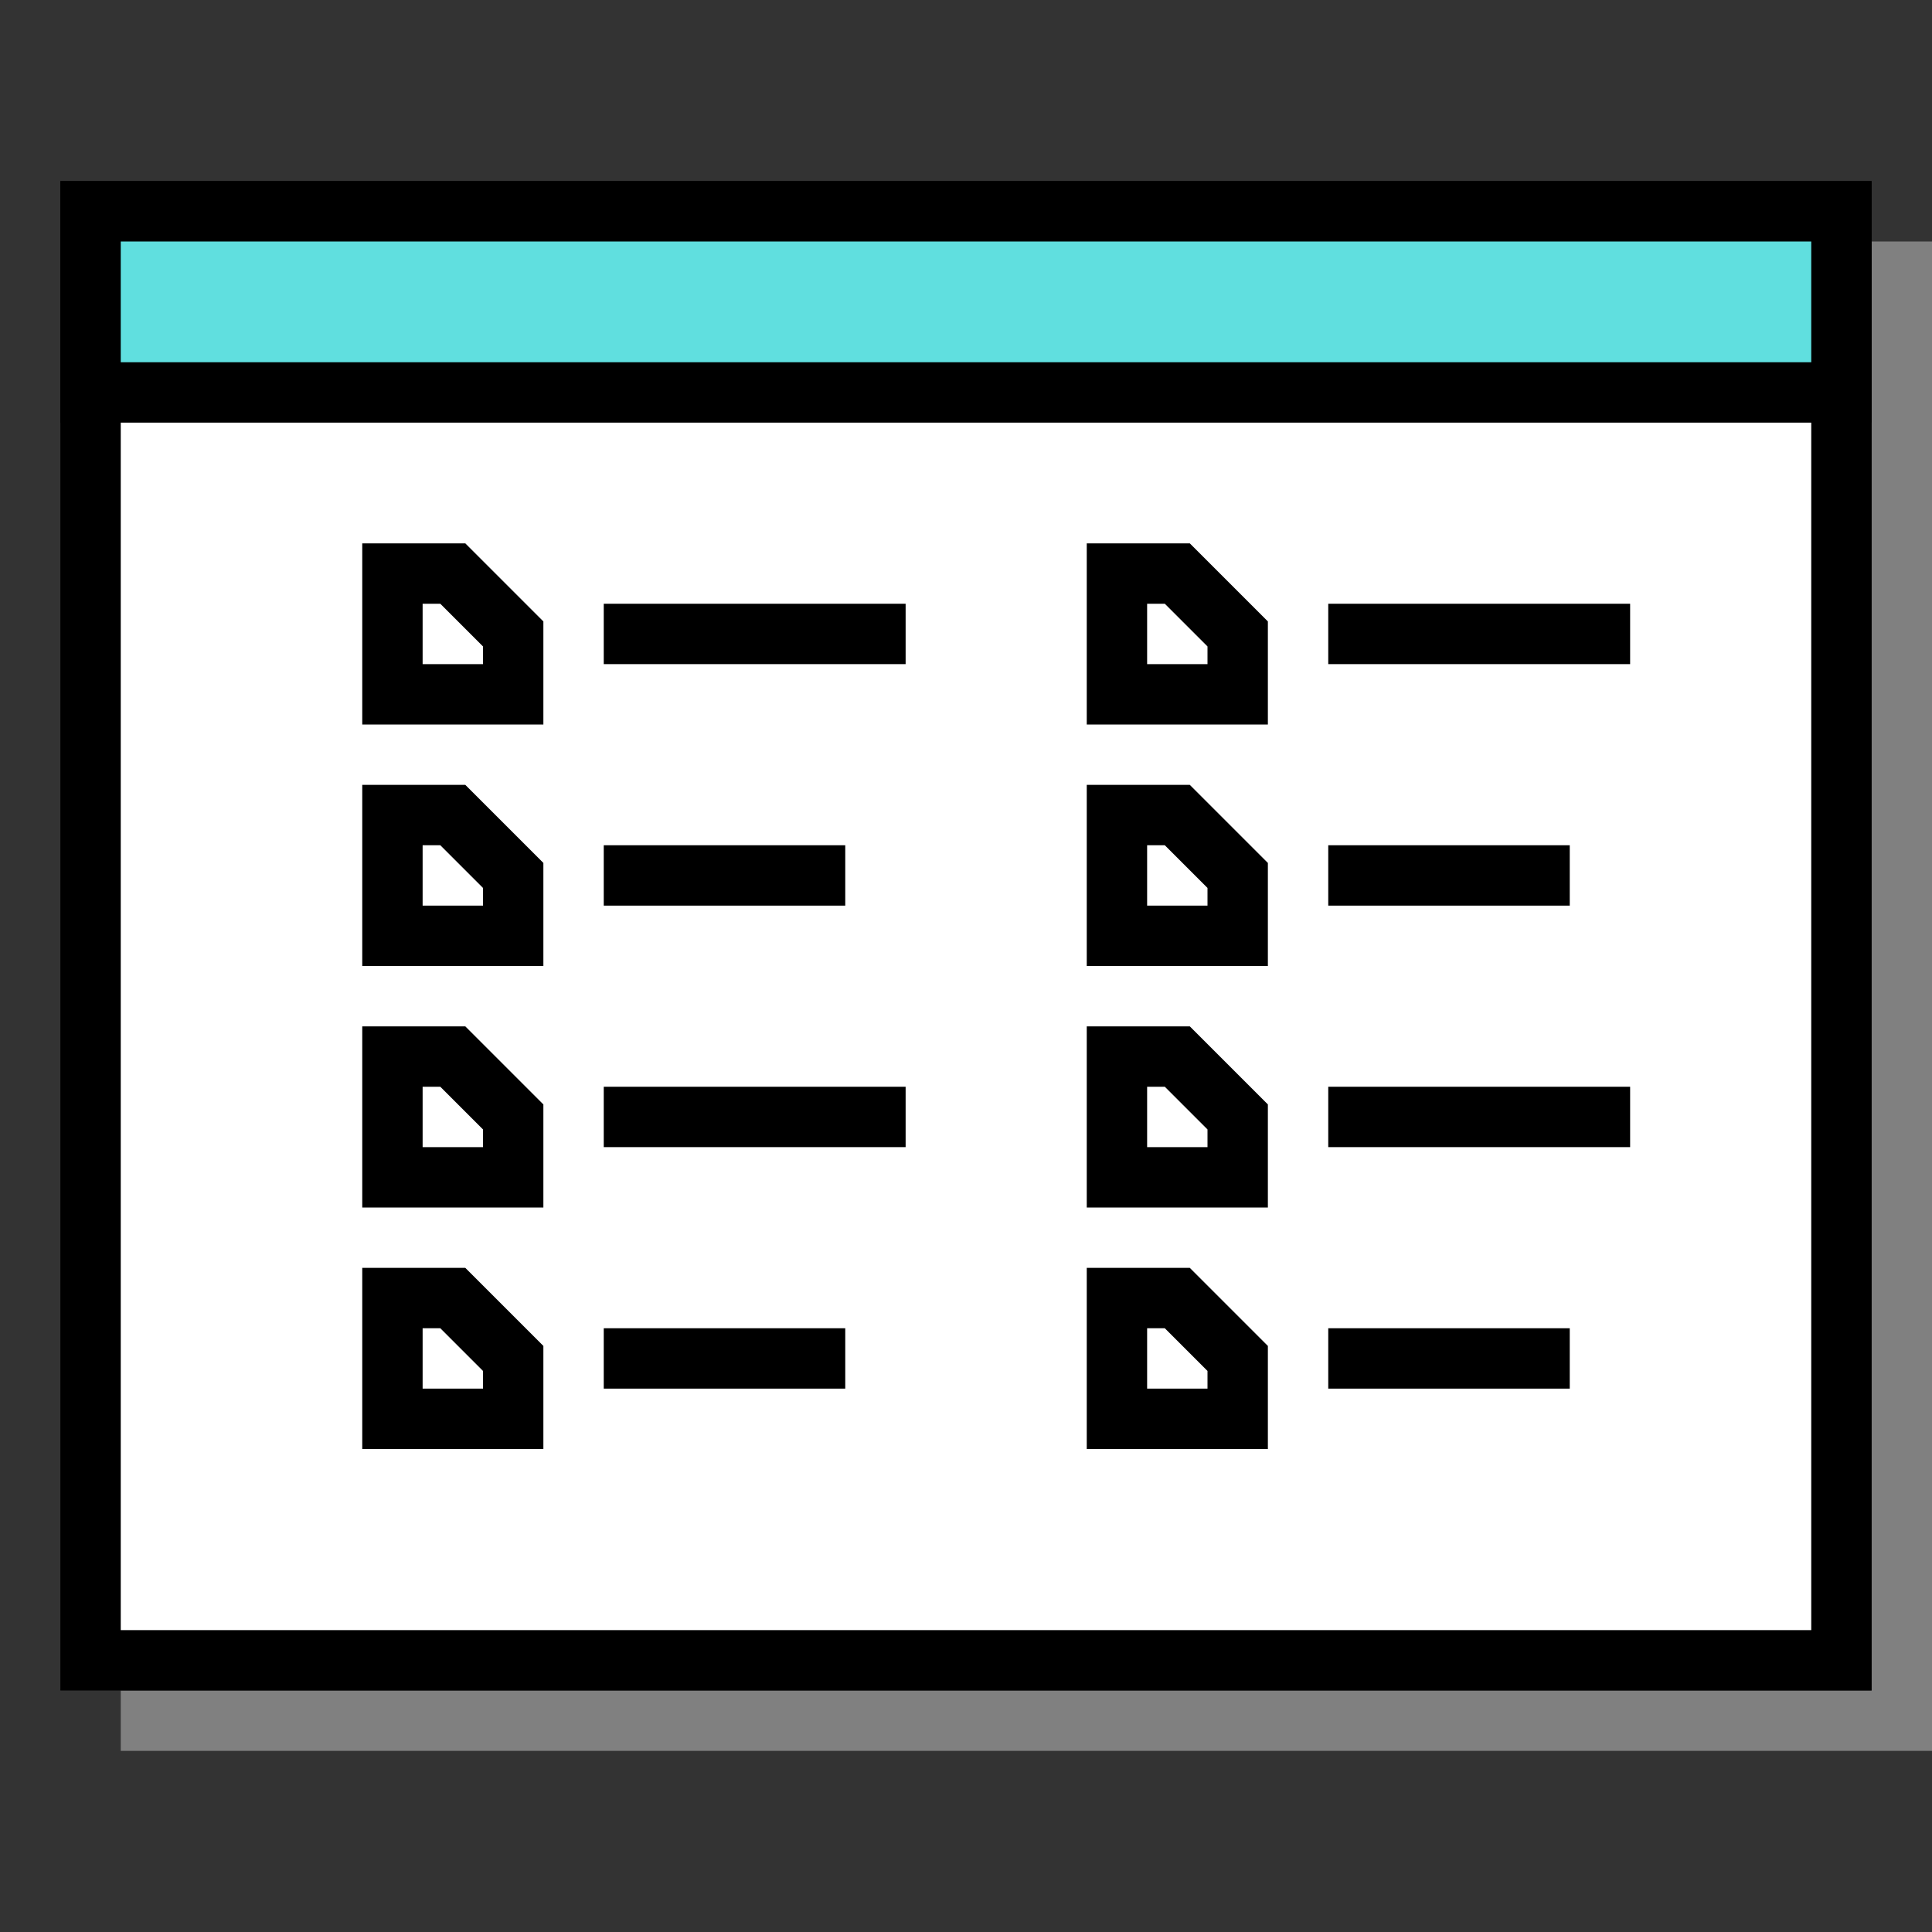
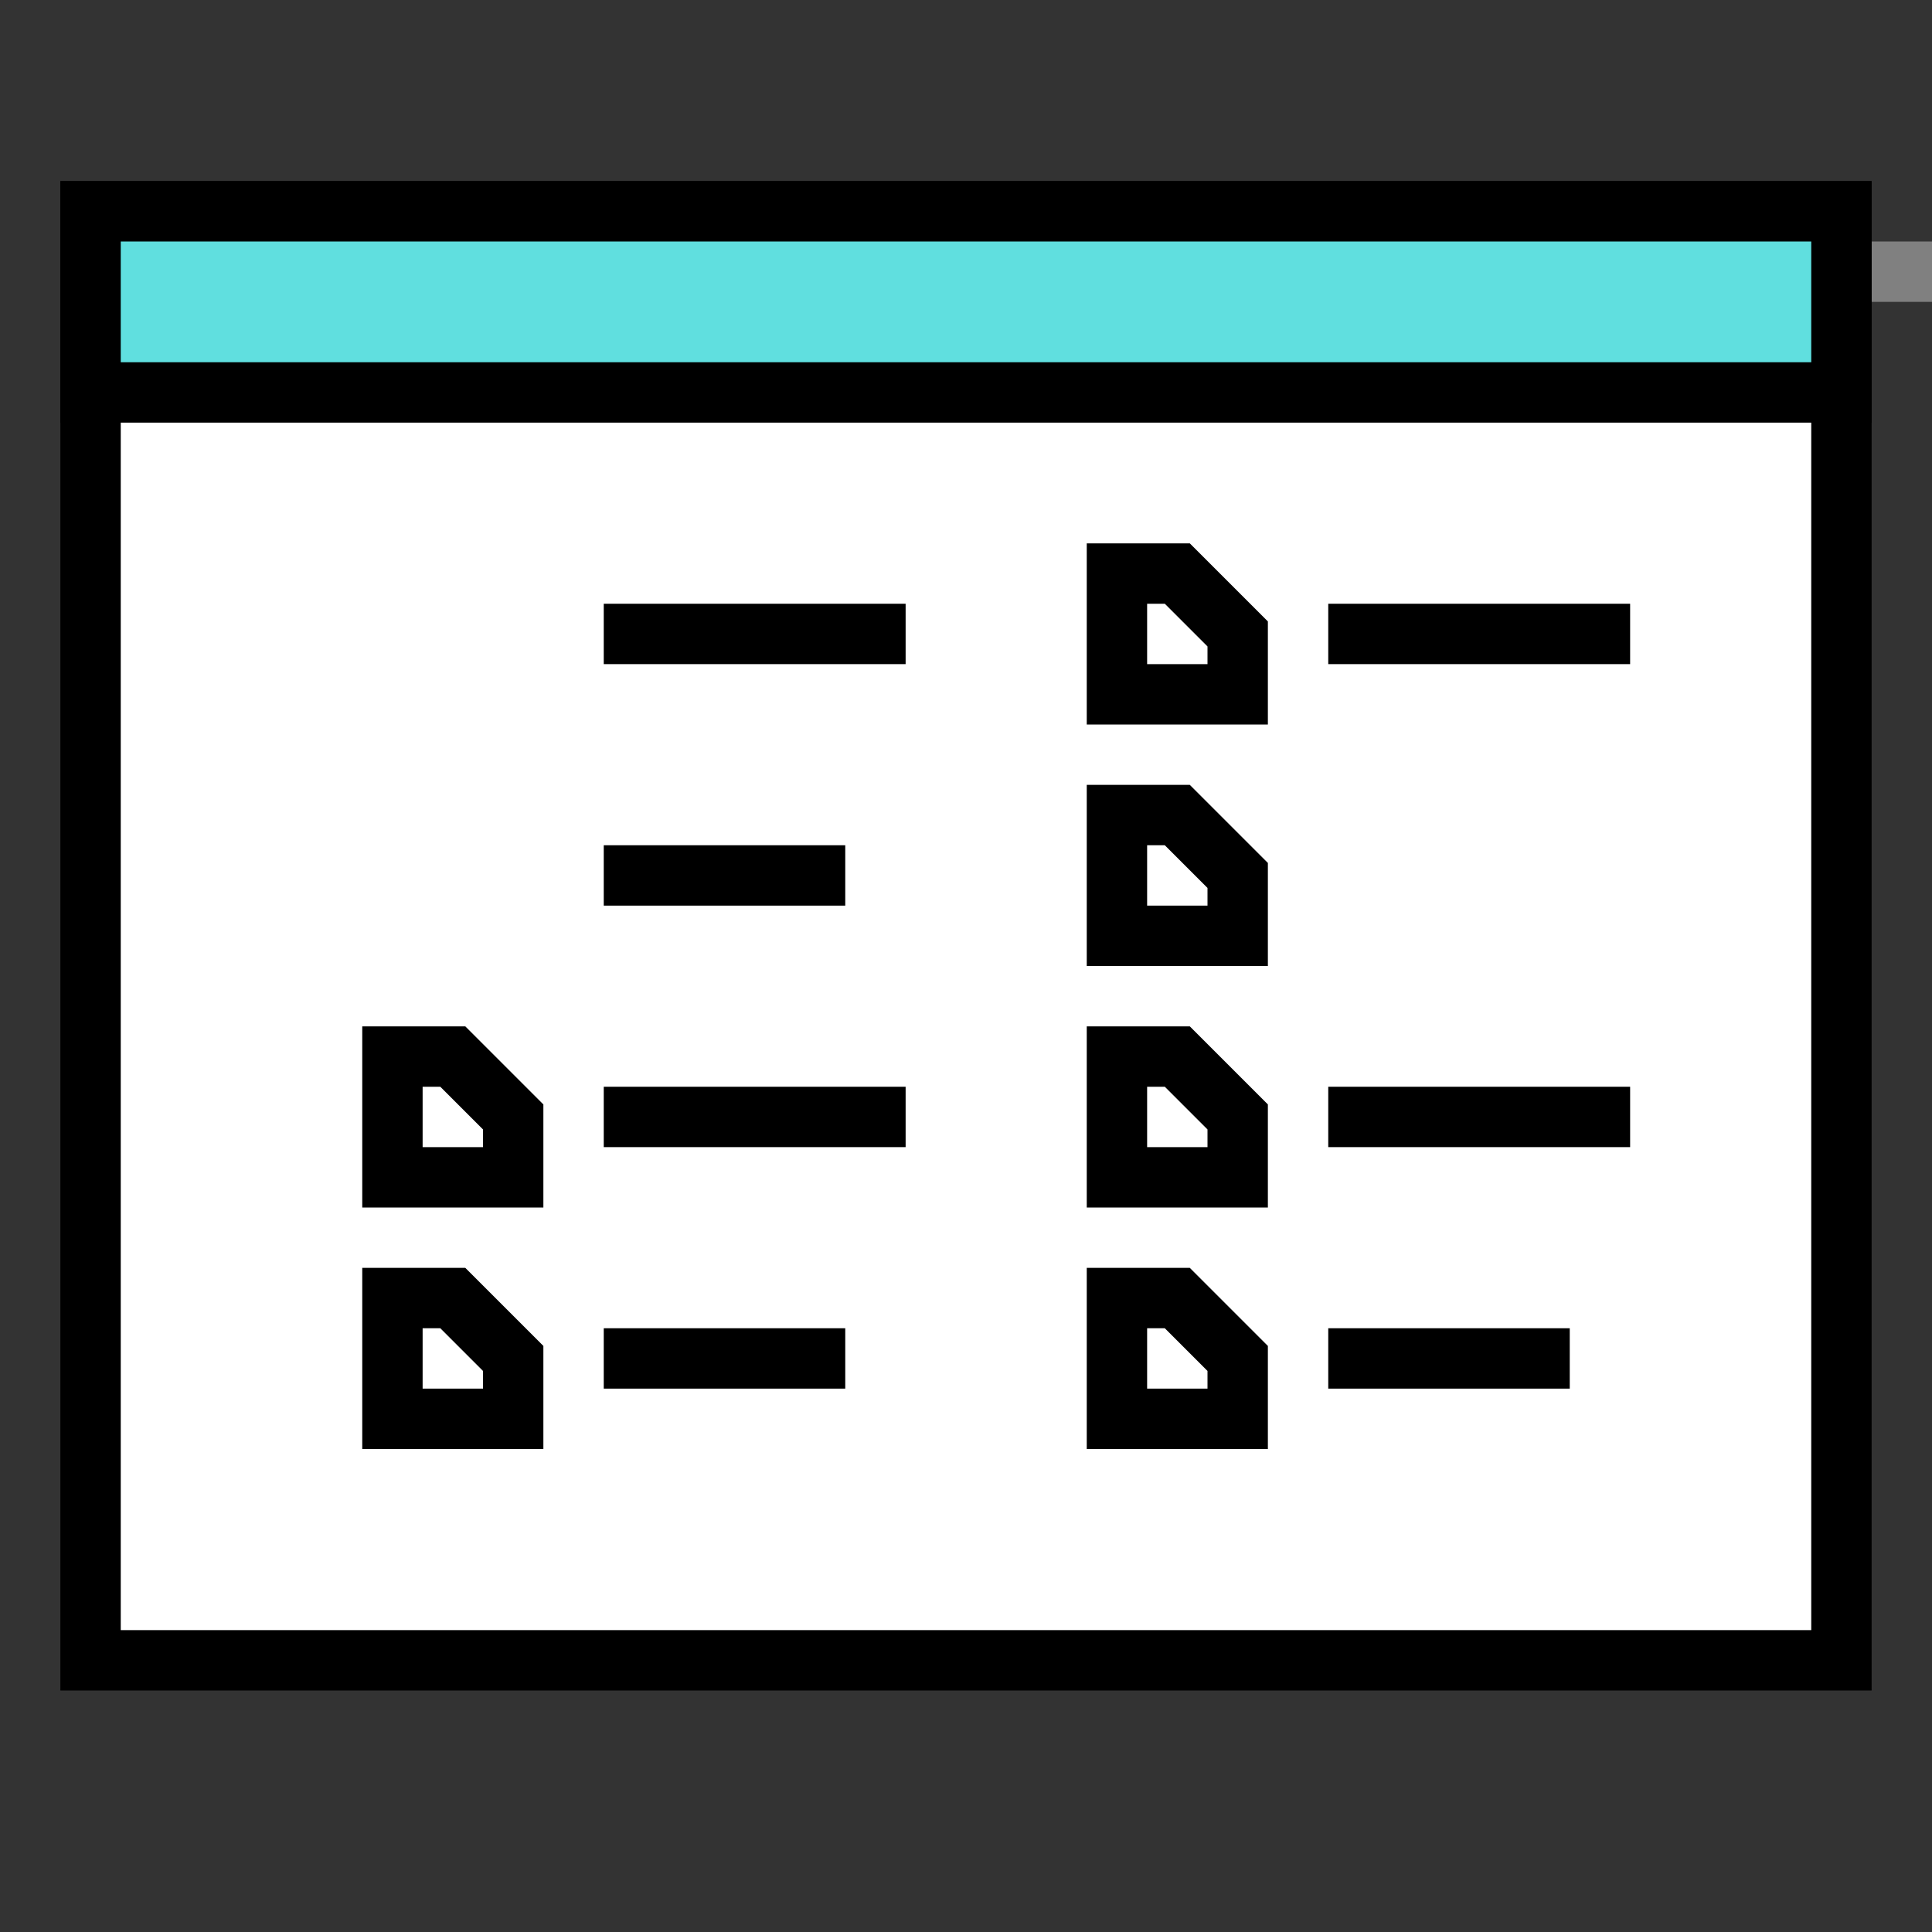
<svg xmlns="http://www.w3.org/2000/svg" xmlns:ns1="http://sodipodi.sourceforge.net/DTD/sodipodi-0.dtd" xmlns:ns2="http://www.inkscape.org/namespaces/inkscape" width="128" height="128" viewBox="0 0 128 128" version="1.1" id="svg1785" xml:space="preserve" ns1:docname="win3-window-files.svg" ns2:version="1.2.2 (b0a8486541, 2022-12-01)" ns2:export-filename="../img/win3-window-files.png" ns2:export-xdpi="96" ns2:export-ydpi="96">
  <rect x="0" y="0" width="128" height="128" fill="#333333" stroke="none" />
  <ns1:namedview id="namedview1787" pagecolor="#ffffff" bordercolor="#666666" borderopacity="1.0" ns2:showpageshadow="2" ns2:pageopacity="0.0" ns2:pagecheckerboard="true" ns2:deskcolor="#d1d1d1" ns2:document-units="px" showgrid="false" ns2:zoom="3.3638608" ns2:cx="144.77412" ns2:cy="108.06036" ns2:window-width="1920" ns2:window-height="1049" ns2:window-x="0" ns2:window-y="0" ns2:window-maximized="1" ns2:current-layer="layer1" />
  <defs id="defs1782" />
  <g ns2:groupmode="layer" id="layer4" ns2:label="Window" ns1:insensitive="true">
-     <path style="fill:none;stroke:#808080;stroke-width:4;stroke-linecap:square;stroke-linejoin:miter;stroke-dasharray:none;stroke-opacity:1" d="m 126,18 v 96 H 10" id="path3665" ns1:nodetypes="ccc" ns2:label="shadow" />
+     <path style="fill:none;stroke:#808080;stroke-width:4;stroke-linecap:square;stroke-linejoin:miter;stroke-dasharray:none;stroke-opacity:1" d="m 126,18 H 10" id="path3665" ns1:nodetypes="ccc" ns2:label="shadow" />
    <rect style="fill:#ffffff;fill-opacity:1;stroke:#000000;stroke-width:4;stroke-linecap:square;stroke-linejoin:miter;stroke-dasharray:none;stroke-opacity:1;paint-order:markers fill stroke" id="rect2278" width="116" height="96" x="6" y="14" ns2:label="back" />
    <rect style="fill:#60dfdf;fill-opacity:1;stroke:#000000;stroke-width:4;stroke-linecap:square;stroke-linejoin:miter;stroke-dasharray:none;stroke-opacity:1;paint-order:markers fill stroke" id="rect2885" width="116" height="12" x="6" y="14" ns2:label="titlebar" />
  </g>
  <g ns2:label="Content" ns2:groupmode="layer" id="layer1">
-     <path style="fill:none;stroke:#000000;stroke-width:4;stroke-linecap:square;stroke-linejoin:miter;stroke-dasharray:none;stroke-opacity:1" d="m 30,38 h -4 v 8 h 8 v -4 z" id="path3720" ns2:label="file" ns1:nodetypes="cccccc" />
-     <path style="fill:none;stroke:#000000;stroke-width:4;stroke-linecap:square;stroke-linejoin:miter;stroke-dasharray:none;stroke-opacity:1" d="m 30,54 h -4 v 8 h 8 v -4 z" id="path3722" ns2:label="file" ns1:nodetypes="cccccc" />
    <path style="fill:none;stroke:#000000;stroke-width:4;stroke-linecap:square;stroke-linejoin:miter;stroke-dasharray:none;stroke-opacity:1" d="M 42,42 H 58" id="path3724" ns2:label="filename" ns1:nodetypes="cc" />
    <path style="fill:none;stroke:#000000;stroke-width:4;stroke-linecap:square;stroke-linejoin:miter;stroke-dasharray:none;stroke-opacity:1" d="M 42,58 H 54" id="path3740" ns2:label="filename" ns1:nodetypes="cc" />
    <path style="fill:none;stroke:#000000;stroke-width:4;stroke-linecap:square;stroke-linejoin:miter;stroke-dasharray:none;stroke-opacity:1" d="m 78,38 h -4 v 8 h 8 v -4 z" id="path3742" ns2:label="file" ns1:nodetypes="cccccc" />
    <path style="fill:none;stroke:#000000;stroke-width:4;stroke-linecap:square;stroke-linejoin:miter;stroke-dasharray:none;stroke-opacity:1" d="m 78,54 h -4 v 8 h 8 v -4 z" id="path3744" ns2:label="file" ns1:nodetypes="cccccc" />
    <path style="fill:none;stroke:#000000;stroke-width:4;stroke-linecap:square;stroke-linejoin:miter;stroke-dasharray:none;stroke-opacity:1" d="m 90,42 h 16" id="path3746" ns2:label="filename" ns1:nodetypes="cc" />
-     <path style="fill:none;stroke:#000000;stroke-width:4;stroke-linecap:square;stroke-linejoin:miter;stroke-dasharray:none;stroke-opacity:1" d="m 90,58 h 12" id="path3748" ns2:label="filename" ns1:nodetypes="cc" />
    <path style="fill:none;stroke:#000000;stroke-width:4;stroke-linecap:square;stroke-linejoin:miter;stroke-dasharray:none;stroke-opacity:1" d="m 30,70 h -4 v 8 h 8 v -4 z" id="path3750" ns2:label="file" ns1:nodetypes="cccccc" />
    <path style="fill:none;stroke:#000000;stroke-width:4;stroke-linecap:square;stroke-linejoin:miter;stroke-dasharray:none;stroke-opacity:1" d="m 30,86 h -4 v 8 h 8 v -4 z" id="path3752" ns2:label="file" ns1:nodetypes="cccccc" />
    <path style="fill:none;stroke:#000000;stroke-width:4;stroke-linecap:square;stroke-linejoin:miter;stroke-dasharray:none;stroke-opacity:1" d="M 42,74 H 58" id="path3754" ns2:label="filename" ns1:nodetypes="cc" />
    <path style="fill:none;stroke:#000000;stroke-width:4;stroke-linecap:square;stroke-linejoin:miter;stroke-dasharray:none;stroke-opacity:1" d="M 42,90 H 54" id="path3756" ns2:label="filename" ns1:nodetypes="cc" />
    <path style="fill:none;stroke:#000000;stroke-width:4;stroke-linecap:square;stroke-linejoin:miter;stroke-dasharray:none;stroke-opacity:1" d="m 78,70 h -4 v 8 h 8 v -4 z" id="path3758" ns2:label="file" ns1:nodetypes="cccccc" />
    <path style="fill:none;stroke:#000000;stroke-width:4;stroke-linecap:square;stroke-linejoin:miter;stroke-dasharray:none;stroke-opacity:1" d="m 78,86 h -4 v 8 h 8 v -4 z" id="path3760" ns2:label="file" ns1:nodetypes="cccccc" />
    <path style="fill:none;stroke:#000000;stroke-width:4;stroke-linecap:square;stroke-linejoin:miter;stroke-dasharray:none;stroke-opacity:1" d="m 90,74 h 16" id="path3762" ns2:label="filename" ns1:nodetypes="cc" />
    <path style="fill:none;stroke:#000000;stroke-width:4;stroke-linecap:square;stroke-linejoin:miter;stroke-dasharray:none;stroke-opacity:1" d="m 90,90 h 12" id="path3764" ns2:label="filename" ns1:nodetypes="cc" />
  </g>
</svg>